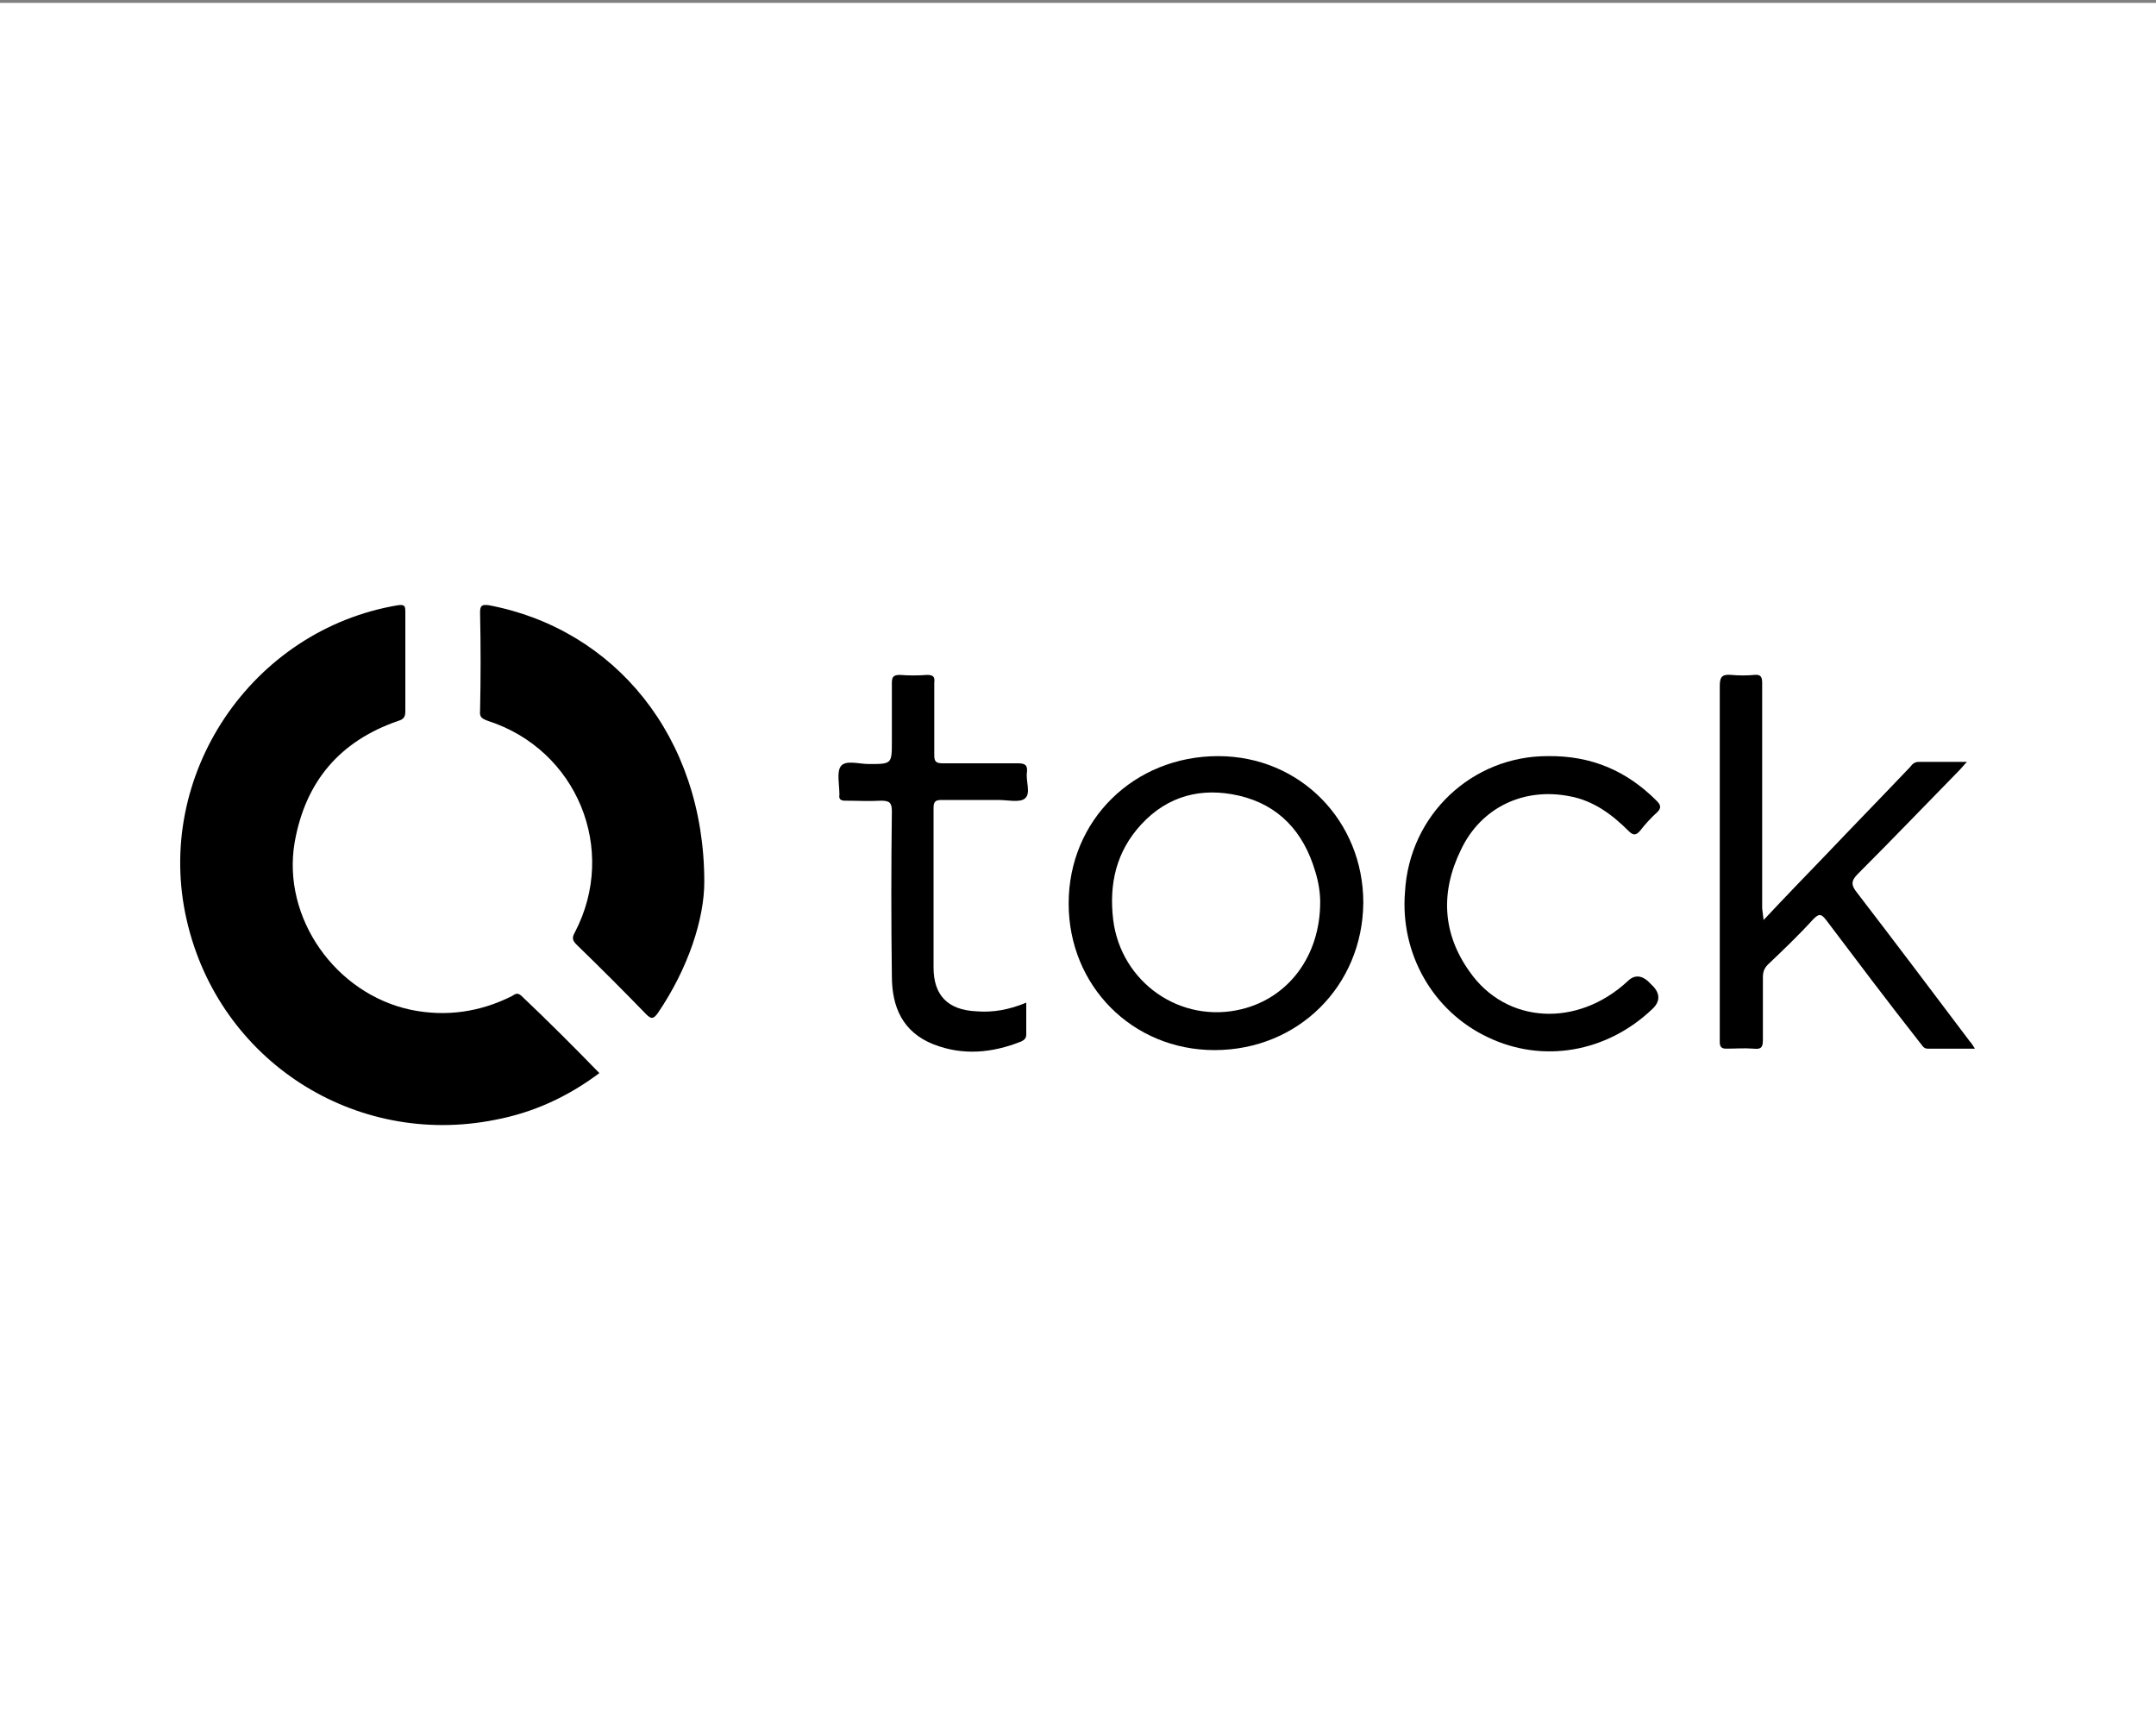
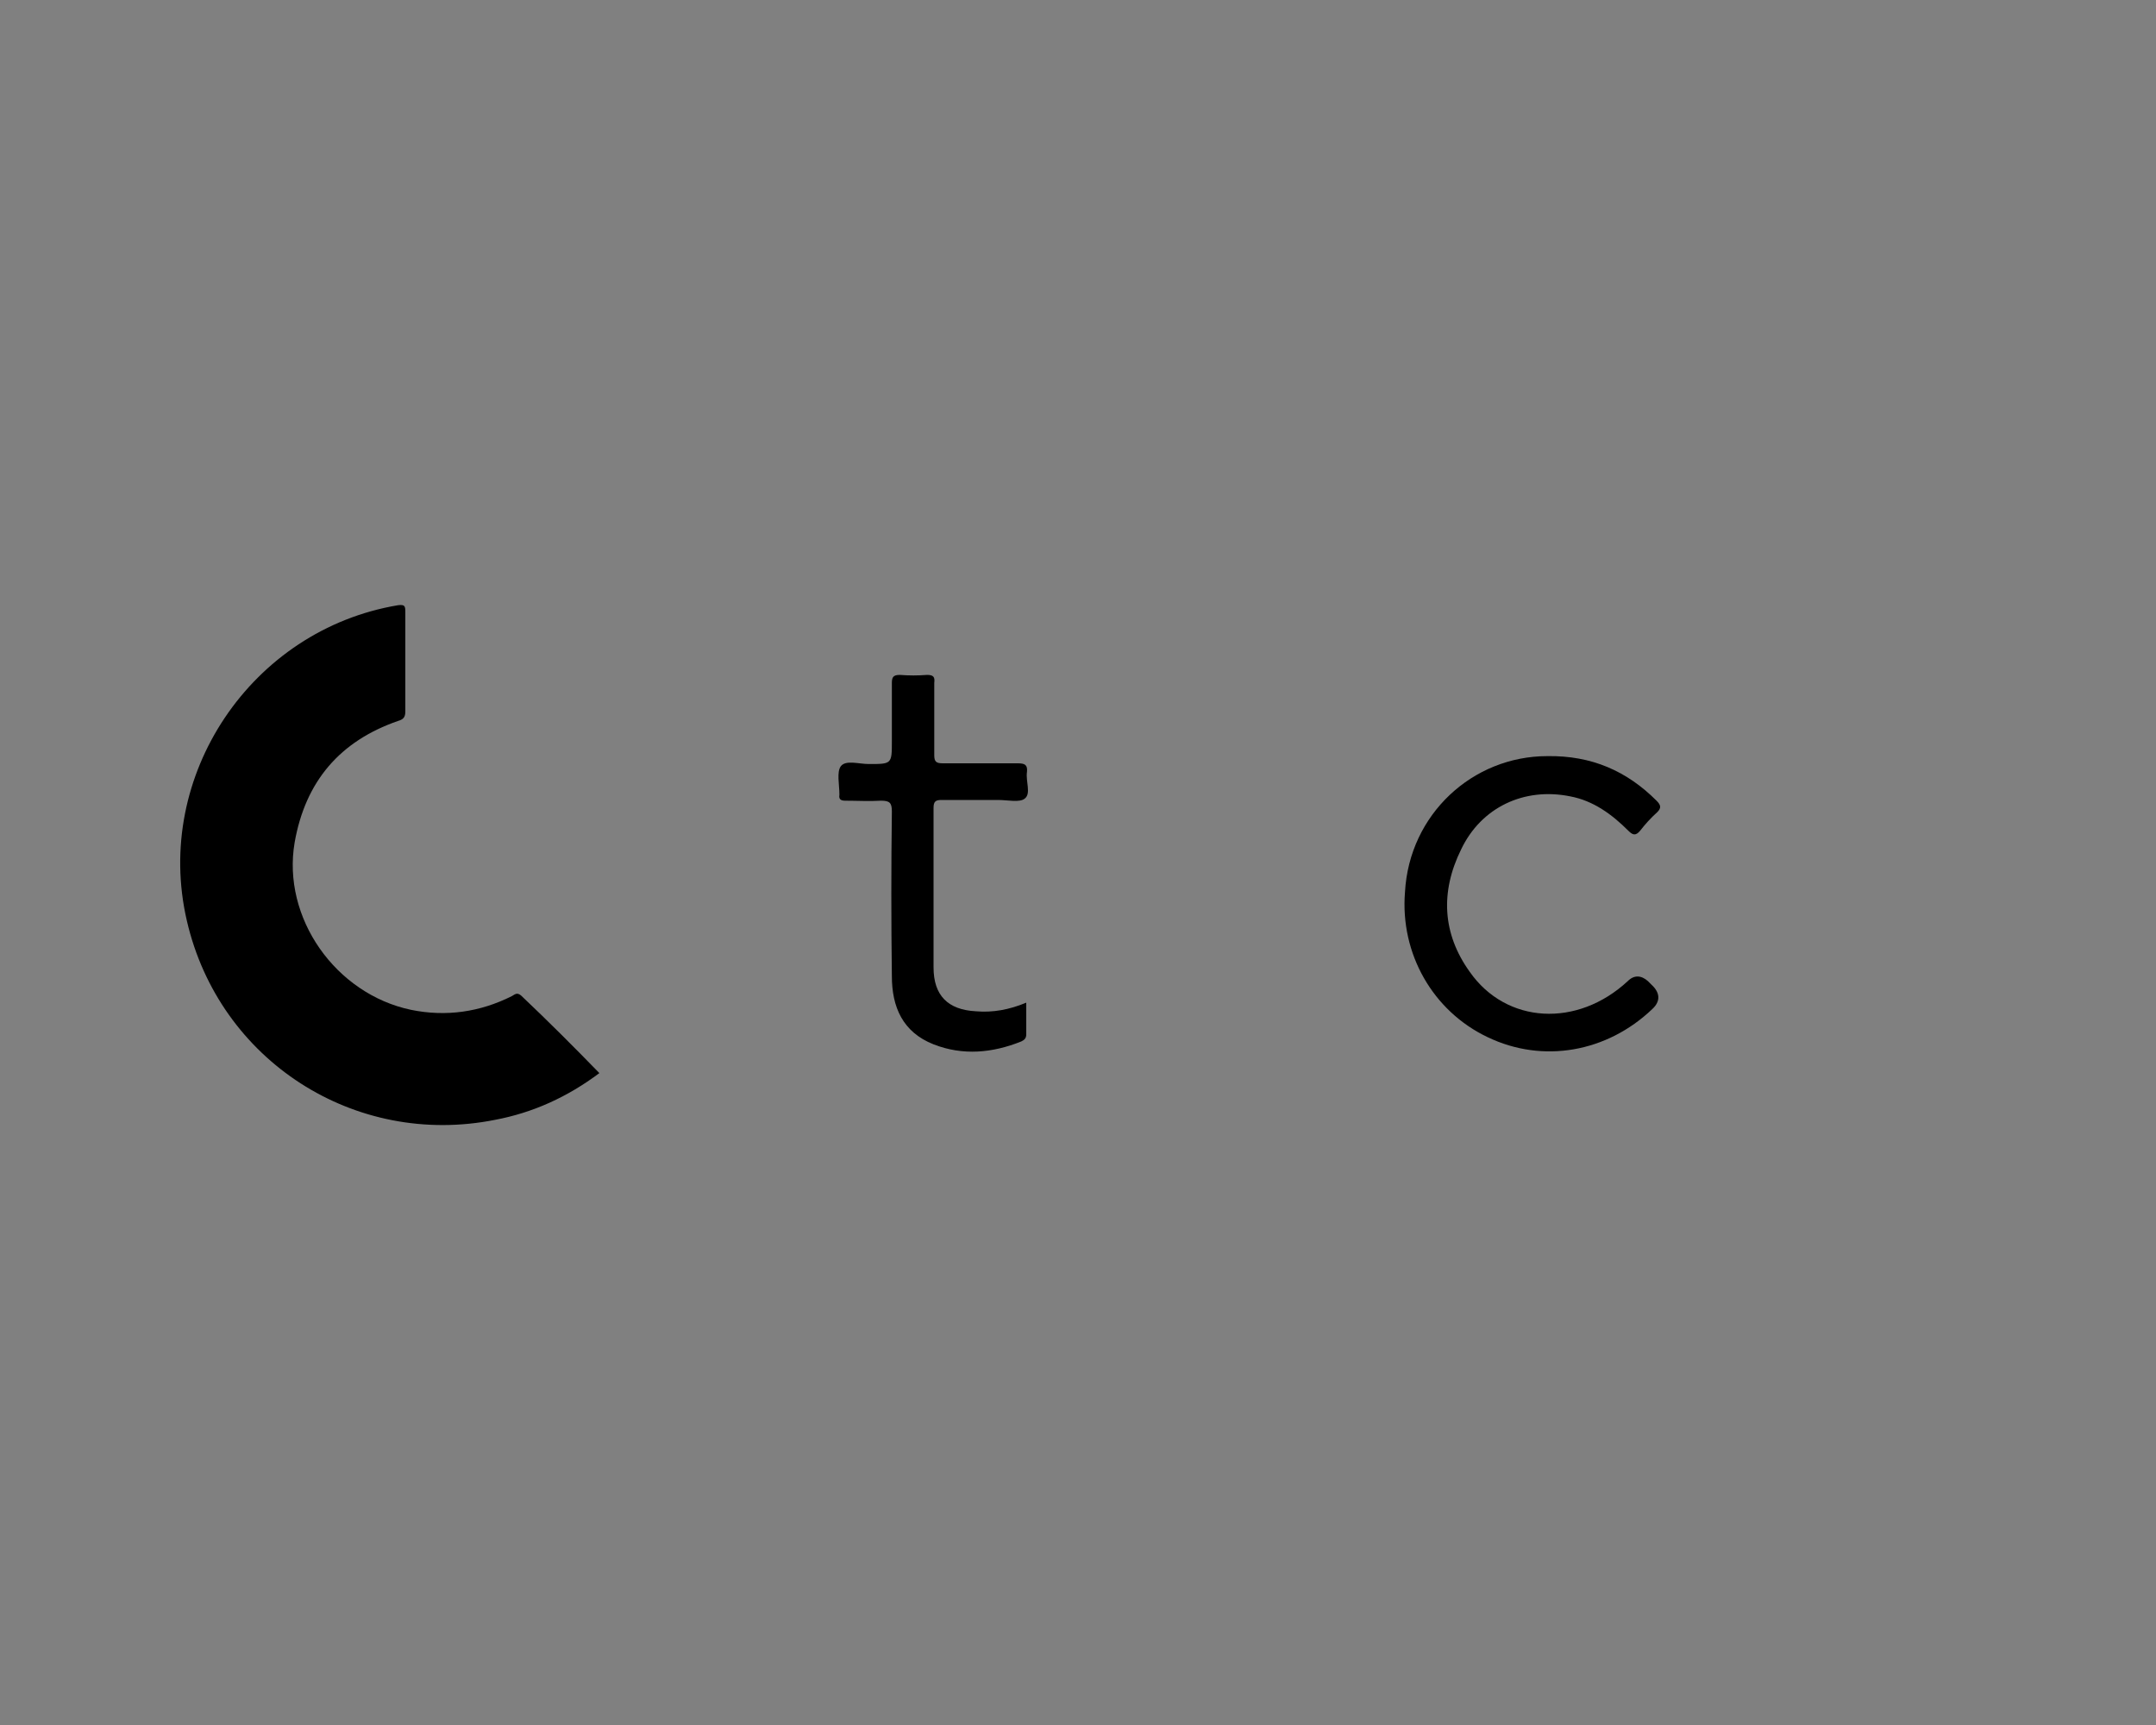
<svg xmlns="http://www.w3.org/2000/svg" version="1.1" id="Layer_1" x="0px" y="0px" viewBox="0 0 300 240" style="enable-background:new 0 0 300 240;" xml:space="preserve">
  <rect x="0" y="0" width="300" height="240" fill="#808080" stroke="none" />
  <style type="text/css"> .st0{fill:#FFFFFF;} </style>
-   <rect x="0" y="0.4" class="st0" width="300" height="240" />
  <g>
    <path d="M83.4,149.3c-4.4,3.3-9.2,5.5-14.5,6.5c-19.5,3.9-38.4-8.2-42.9-27.7c-4.7-20.2,9-40.5,29.4-43.9c0.9-0.1,1,0.1,1,0.9 c0,4.6,0,9.3,0,13.9c0,0.8-0.3,1.1-1,1.3c-8.1,2.8-12.9,8.4-14.4,16.9c-1.8,10.5,5.7,21.1,16.2,23.3c4.9,1,9.6,0.3,14-1.9 c0.4-0.2,0.7-0.6,1.3-0.1C76.2,142,79.8,145.6,83.4,149.3L83.4,149.3z" />
-     <path d="M98,122.7c0,5.1-2.2,12-6.5,18.3c-0.6,0.8-0.9,0.8-1.6,0.1c-3.2-3.3-6.4-6.5-9.7-9.7c-0.6-0.6-0.6-1-0.2-1.7 c6-11.5,0.3-25.4-12.1-29.4c-0.8-0.3-1.2-0.5-1.1-1.4c0.1-4.6,0.1-9.1,0-13.7c0-1,0.3-1.1,1.2-1C85.5,87.5,98,102.5,98,122.7 L98,122.7z" />
-     <path d="M245.4,128c3-3.2,5.8-6.1,8.6-9c3.9-4.1,7.9-8.2,11.8-12.3c0.3-0.4,0.6-0.7,1.2-0.7c2.2,0,4.3,0,6.7,0 c-0.5,0.5-0.7,0.8-1,1.1c-4.7,4.8-9.4,9.7-14.2,14.5c-1,1-0.9,1.6-0.1,2.6c5.3,6.9,10.5,13.8,15.7,20.7c0.2,0.2,0.4,0.5,0.7,1 c-2.4,0-4.5,0-6.6,0c-0.6,0-0.8-0.6-1.1-0.9c-4.4-5.6-8.7-11.3-13-17c-0.7-0.9-1-0.9-1.8-0.1c-2,2.2-4.2,4.3-6.3,6.3 c-0.5,0.5-0.7,1-0.7,1.8c0,2.9,0,5.8,0,8.7c0,1.1-0.3,1.3-1.3,1.2c-1.3-0.1-2.5,0-3.8,0c-0.6,0-0.9-0.2-0.9-0.9c0-0.2,0-0.4,0-0.5 c0-16.4,0-32.8,0-49.1c0-1.3,0.4-1.6,1.6-1.5c1.1,0.1,2.2,0.1,3.2,0c0.9-0.1,1.1,0.3,1.1,1.1c0,5.9,0,11.8,0,17.7 c0,4.6,0,9.1,0,13.7L245.4,128L245.4,128z" />
    <path d="M215.3,105.2c6.2-0.1,11.1,2.1,15.2,6.2c0.6,0.6,0.7,1,0.1,1.6c-0.9,0.8-1.7,1.7-2.4,2.6c-0.6,0.7-1,0.6-1.6,0 c-2.3-2.3-4.9-4.2-8.1-4.8c-6.4-1.3-12.4,1.5-15.2,7.4c-2.9,5.9-2.6,11.7,1.2,17c5.1,7.3,15,7.8,22,1.3c0.9-0.9,1.9-0.8,2.8,0 c0.2,0.2,0.3,0.3,0.5,0.5c1.2,1.1,1.3,2.3,0.1,3.4c-6.3,6-15.2,7.6-22.9,3.9c-7.6-3.6-12.2-11.6-11.5-20.2 C196.1,113.3,204.9,105.2,215.3,105.2L215.3,105.2z" />
    <path d="M142.8,139.5c0,1.6,0,3,0,4.4c0,0.6-0.3,0.8-0.7,1c-4,1.6-8.1,2-12.2,0.4c-4.3-1.7-5.8-5.2-5.8-9.5 c-0.1-7.6-0.1-15.2,0-22.9c0-1.2-0.3-1.5-1.5-1.5c-1.7,0.1-3.3,0-5,0c-0.6,0-0.9-0.2-0.8-0.8c0,0,0-0.1,0-0.1 c0-1.3-0.4-3.1,0.2-3.9c0.7-0.9,2.5-0.3,3.9-0.3c3.2,0,3.2,0,3.2-3.2c0-2.7,0-5.3,0-8c0-0.8,0.1-1.2,1.1-1.2c1.3,0.1,2.5,0.1,3.8,0 c0.9,0,1.1,0.3,1,1.1c0,3.4,0,6.8,0,10.1c0,0.9,0.3,1.1,1.2,1.1c3.5,0,7,0,10.4,0c1,0,1.4,0.2,1.3,1.2c-0.2,1.3,0.6,3-0.3,3.7 c-0.7,0.6-2.4,0.2-3.7,0.2c-2.6,0-5.2,0-7.9,0c-0.8,0-1.1,0.2-1.1,1.1c0,7.4,0,14.8,0,22.2c0,3.9,2,5.9,5.9,6.1 C138.1,140.9,140.4,140.5,142.8,139.5L142.8,139.5z" />
-     <path d="M169.5,105.2c-11.7,0-20.8,8.9-20.8,20.5c0,11.5,8.9,20.4,20.3,20.4c11.6,0,20.6-8.9,20.7-20.5 C189.7,114.2,180.9,105.2,169.5,105.2z M183.7,125.5c0,7.5-4.4,13.3-10.9,14.9c-8.5,2.1-16.8-3.7-17.9-12.4 c-0.6-5,0.4-9.5,3.9-13.3c3.7-4,8.4-5.2,13.6-4c5.6,1.3,9,5.1,10.6,10.5C183.5,122.8,183.7,124.3,183.7,125.5L183.7,125.5z" />
  </g>
</svg>